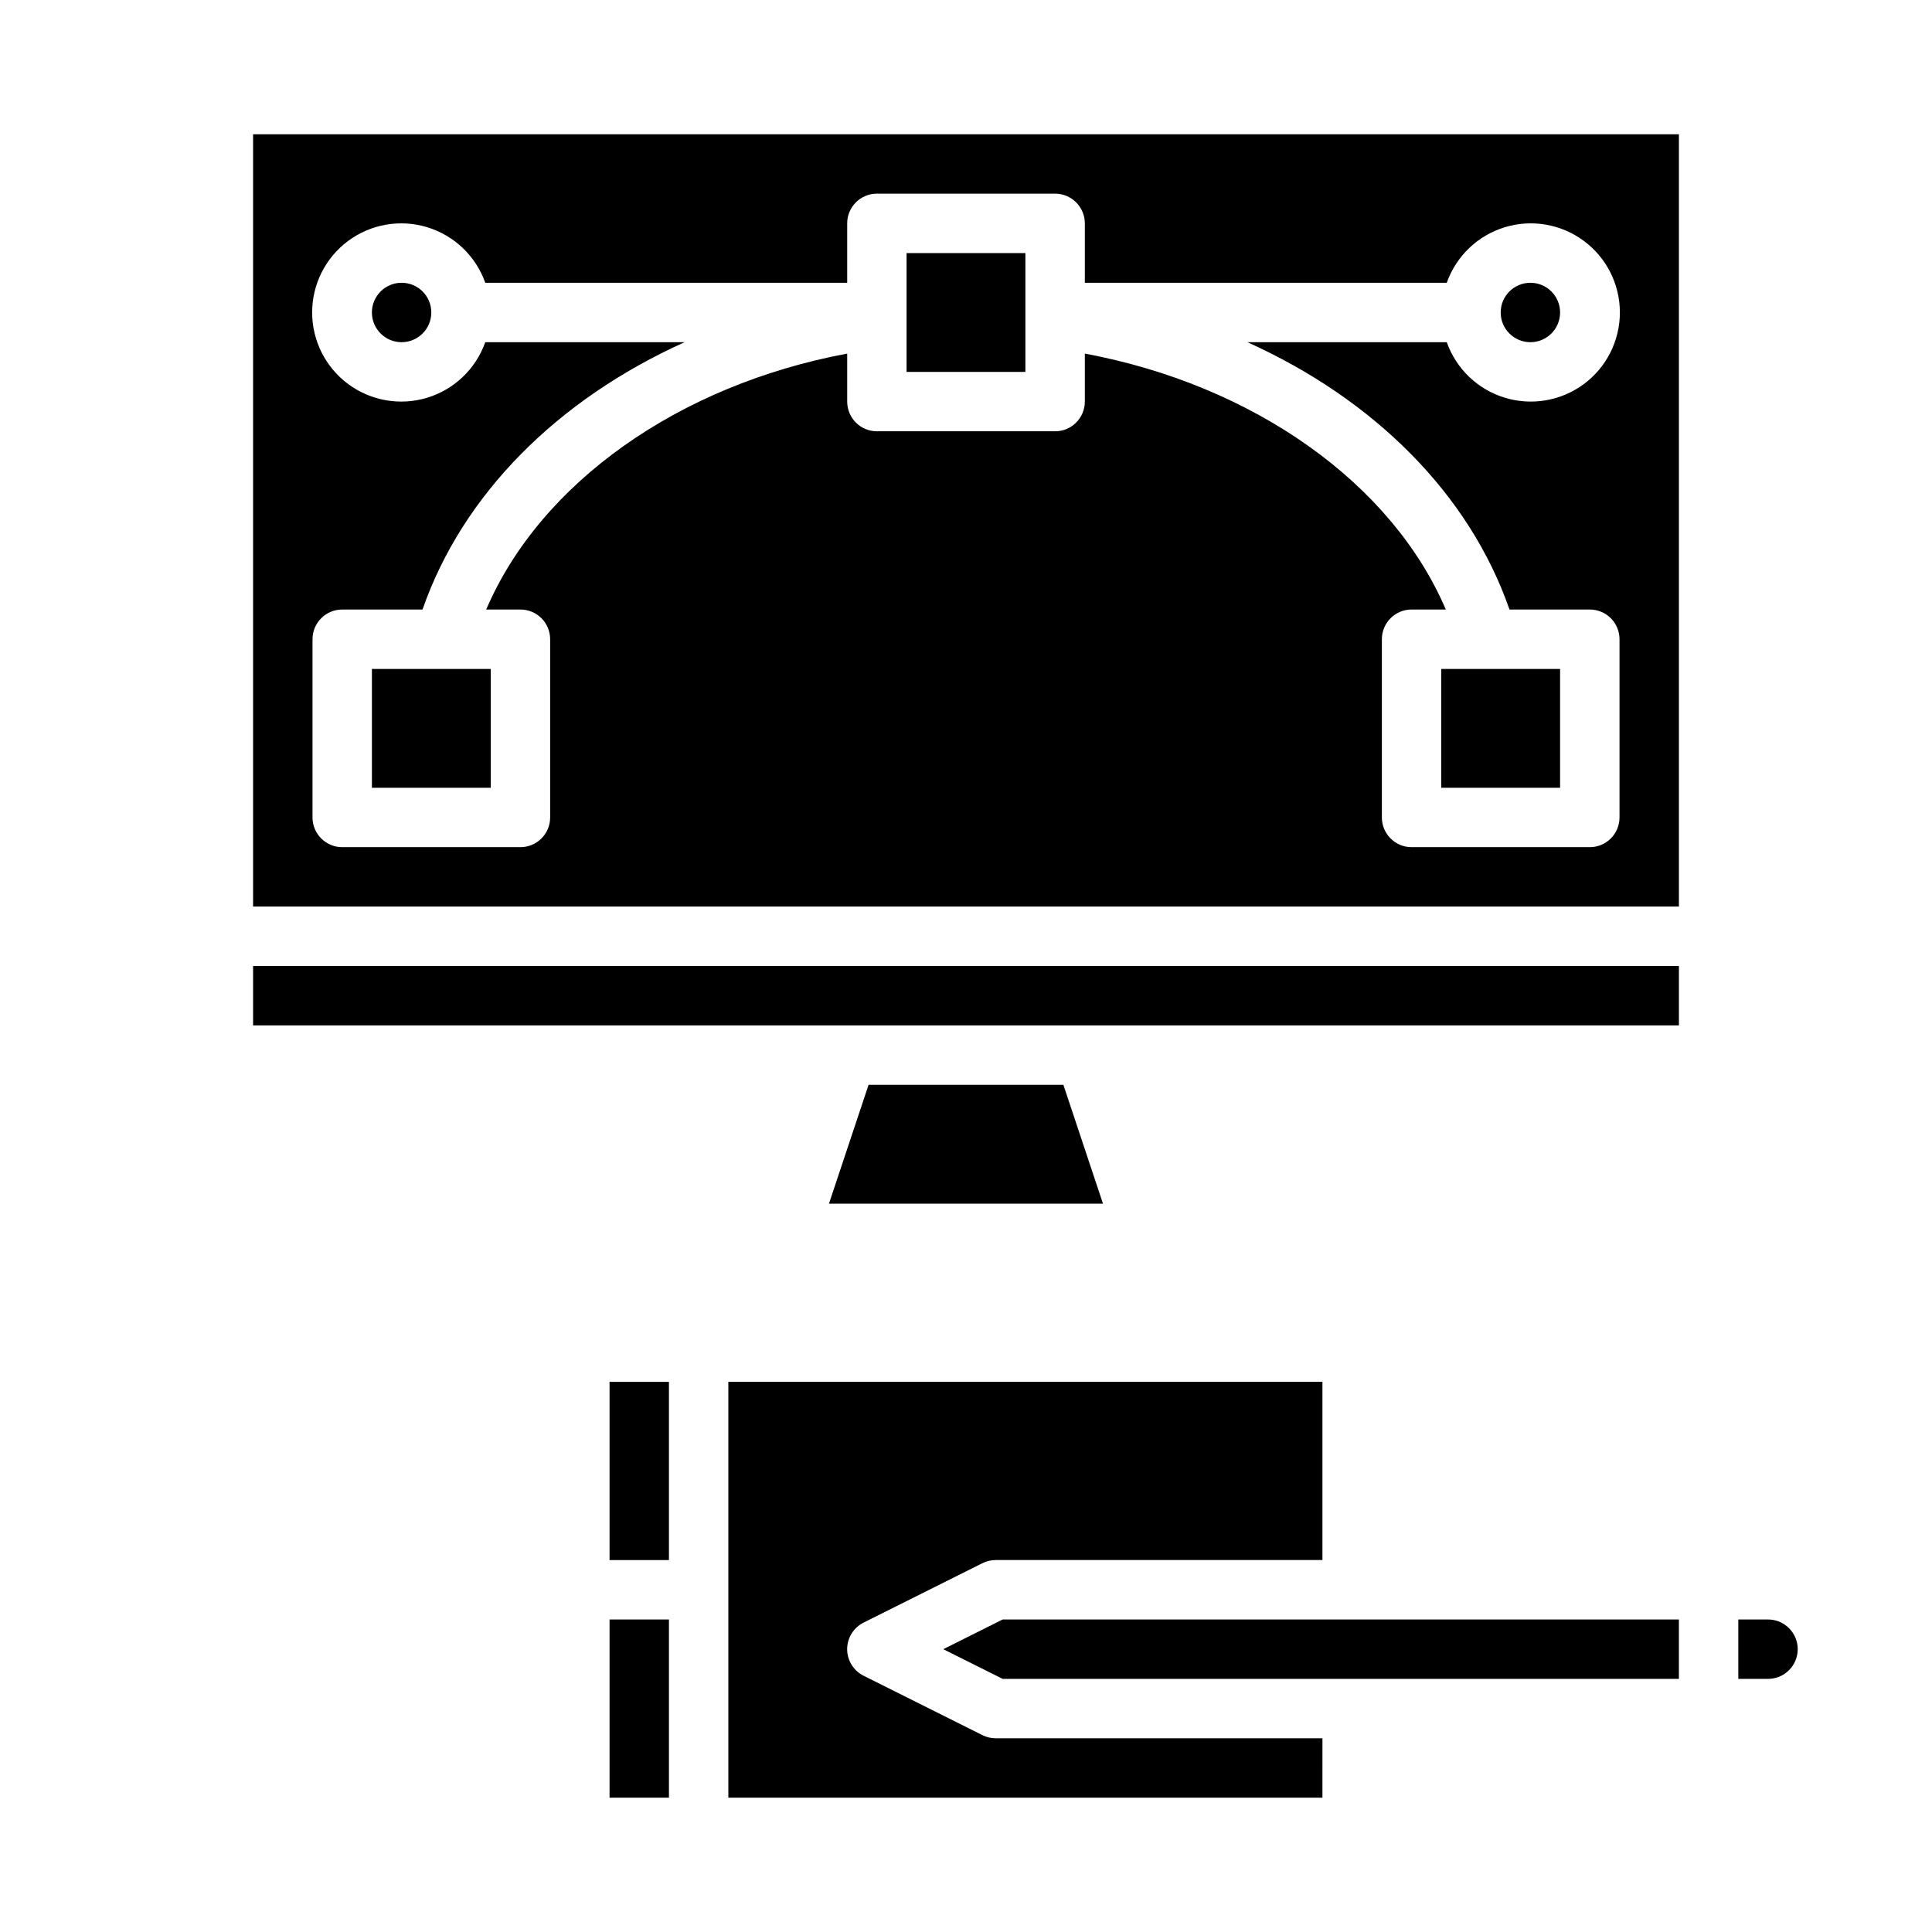
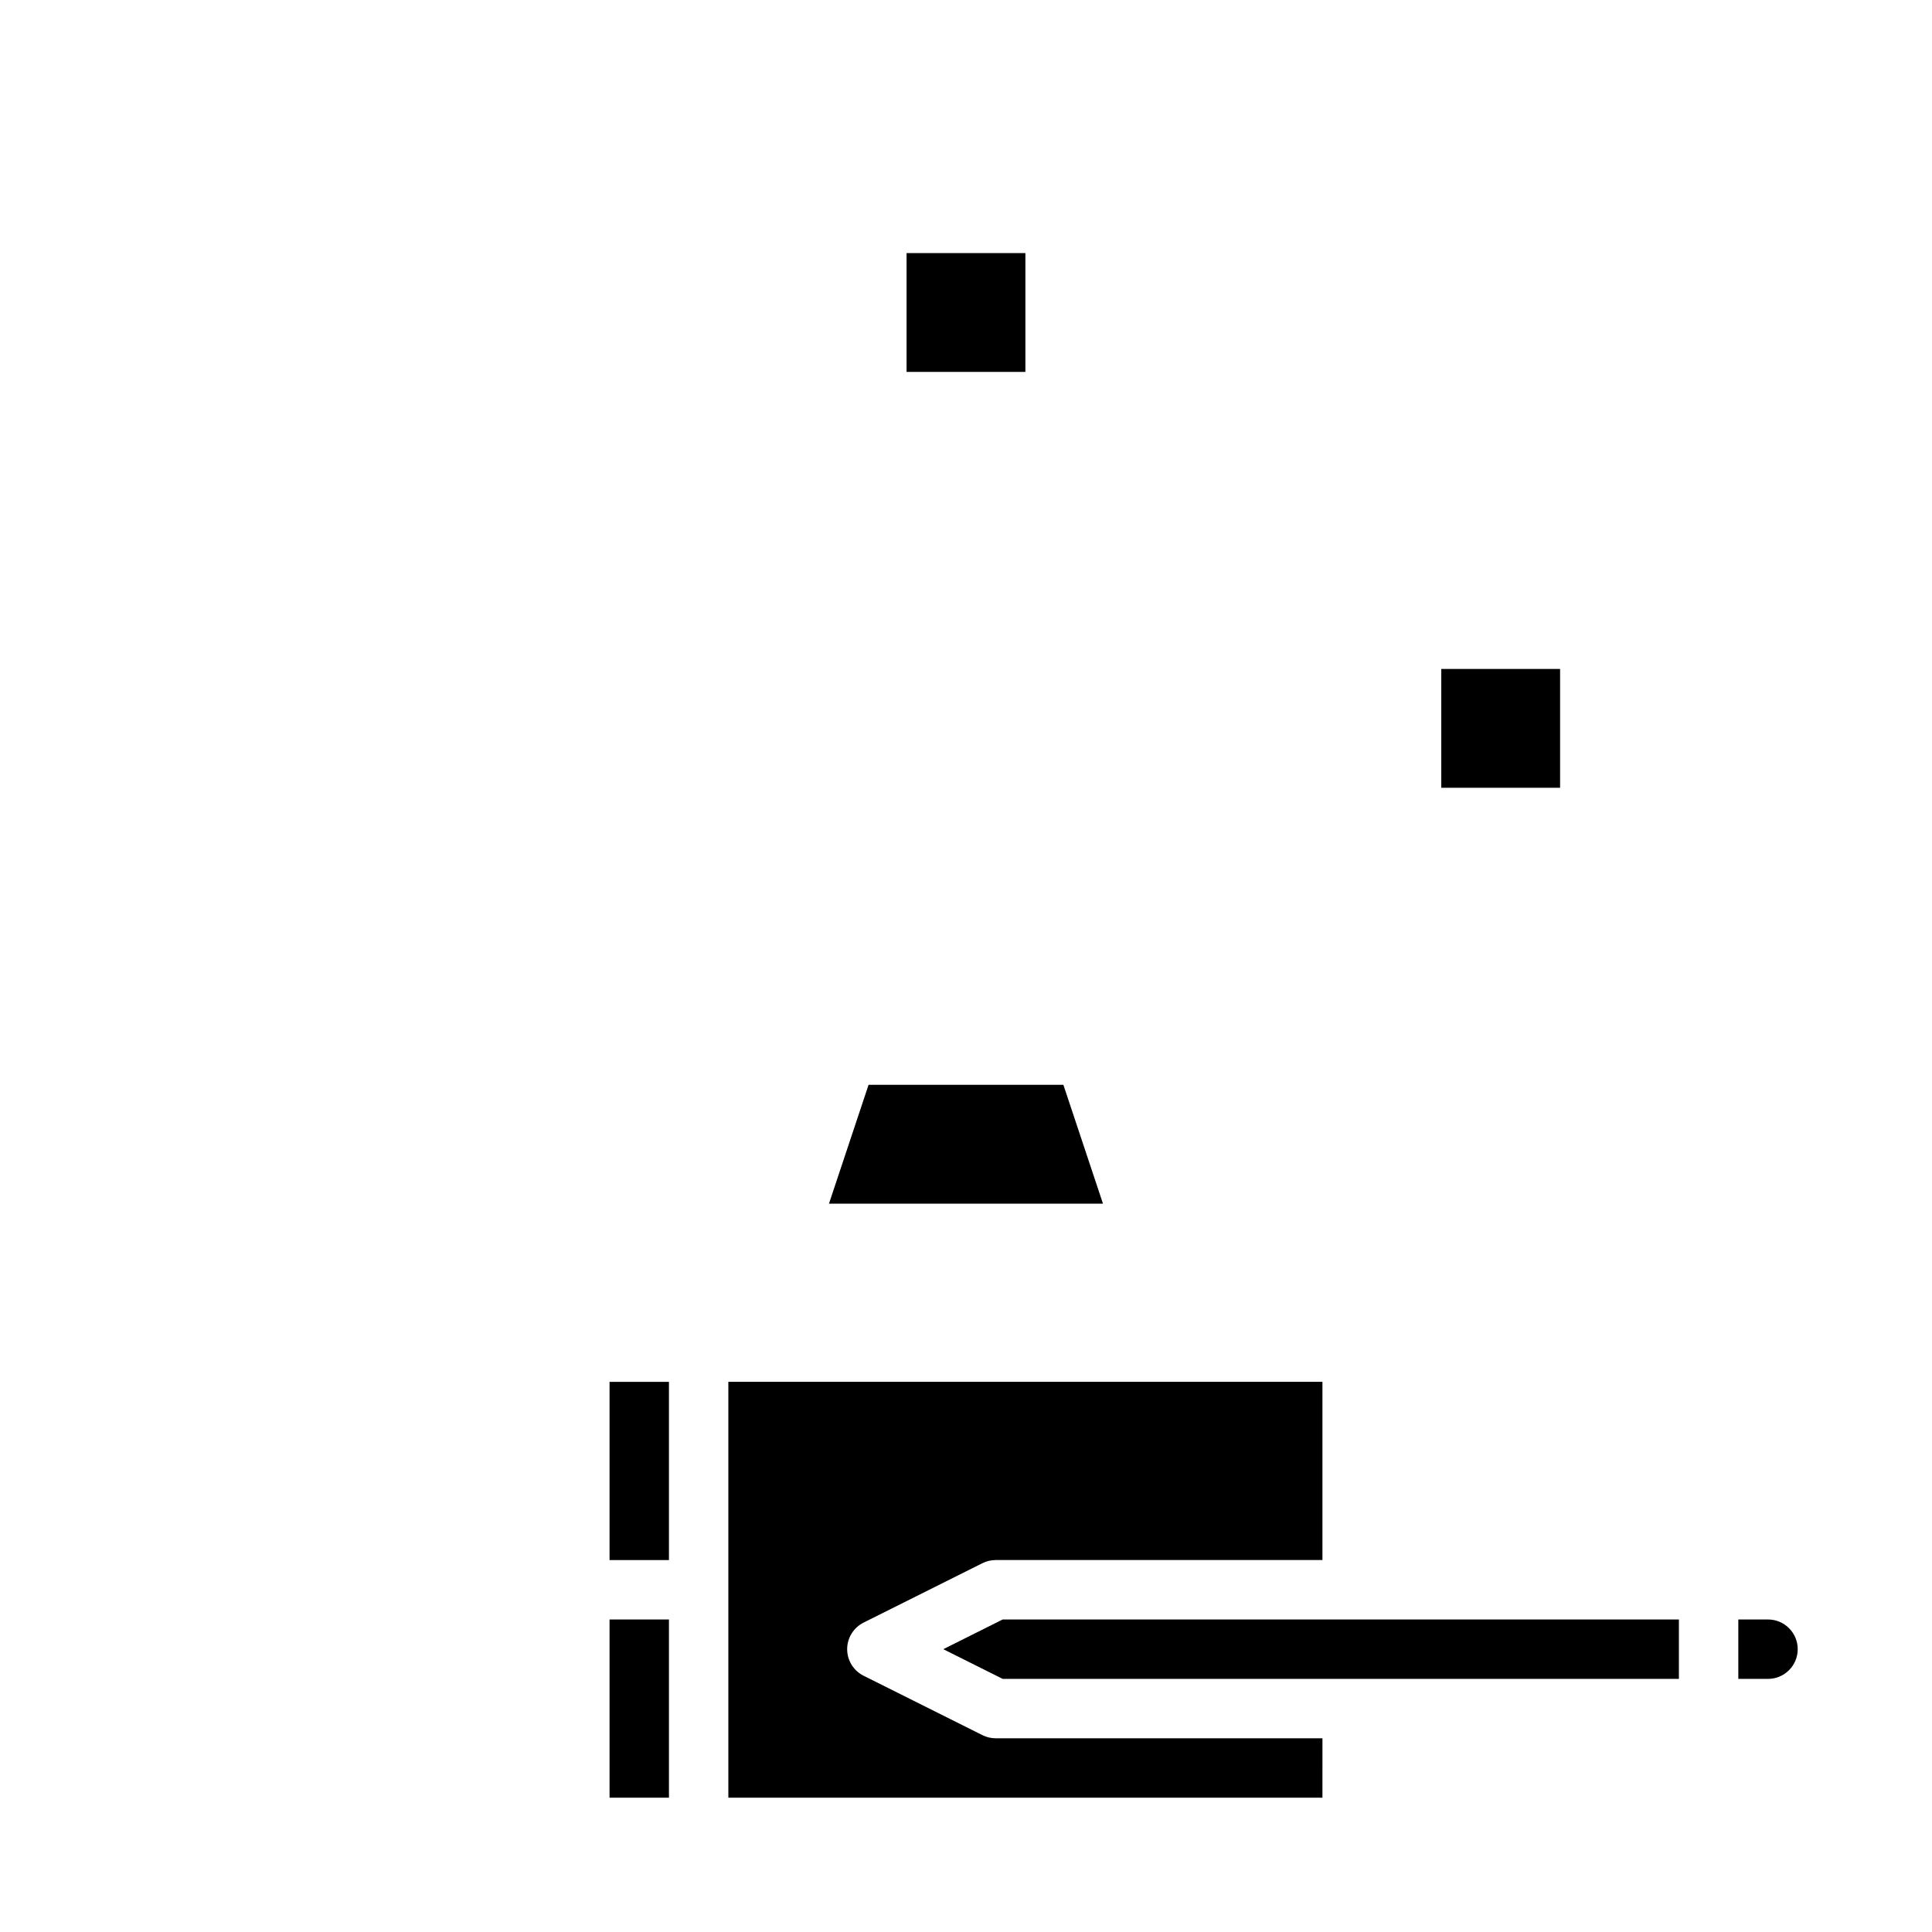
<svg xmlns="http://www.w3.org/2000/svg" fill="#000000" width="800px" height="800px" version="1.1" viewBox="144 144 512 512">
  <g>
    <path d="m384.25 228.47v14.09h31.488v-31.488h-31.488z" />
-     <path d="m557.44 226.81c0 4.348-3.523 7.875-7.871 7.875s-7.871-3.527-7.871-7.875 3.523-7.871 7.871-7.871 7.871 3.523 7.871 7.871" />
    <path d="m525.95 321.28h31.488v31.488h-31.488z" />
-     <path d="m242.56 321.28h31.488v31.488h-31.488z" />
-     <path d="m588.93 179.58h-377.86v204.67h377.86zm-44.898 125.95h21.285c2.086 0 4.09 0.828 5.566 2.305 1.477 1.477 2.305 3.481 2.305 5.566v47.23c0 2.09-0.828 4.09-2.305 5.566-1.477 1.477-3.481 2.309-5.566 2.309h-47.234c-4.348 0-7.871-3.527-7.871-7.875v-47.23c0-4.348 3.523-7.871 7.871-7.871h9.07c-14.273-33.414-50.828-59.473-95.66-67.824v12.719c0 2.09-0.832 4.09-2.309 5.566-1.477 1.477-3.477 2.305-5.566 2.305h-47.23c-4.348 0-7.871-3.523-7.871-7.871v-12.719c-44.836 8.355-81.387 34.414-95.664 67.824h9.07c2.09 0 4.09 0.828 5.566 2.305 1.477 1.477 2.305 3.481 2.305 5.566v47.23c0 2.09-0.828 4.09-2.305 5.566s-3.477 2.309-5.566 2.309h-47.23c-4.348 0-7.875-3.527-7.875-7.875v-47.23c0-4.348 3.527-7.871 7.875-7.871h21.281c10.609-30.523 35.805-55.68 69.461-70.848h-52.832c-2.5 7.059-8.195 12.516-15.355 14.707-7.16 2.191-14.938 0.859-20.957-3.594-6.019-4.453-9.57-11.5-9.57-18.988s3.551-14.531 9.57-18.984c6.019-4.453 13.797-5.789 20.957-3.598 7.16 2.195 12.855 7.652 15.355 14.711h95.914v-15.742c0-4.348 3.523-7.875 7.871-7.875h47.23c2.09 0 4.09 0.832 5.566 2.309 1.477 1.477 2.309 3.477 2.309 5.566v15.742h95.914c2.496-7.059 8.191-12.516 15.352-14.711 7.16-2.191 14.938-0.855 20.957 3.598 6.019 4.453 9.57 11.496 9.57 18.984s-3.551 14.535-9.57 18.988c-6.019 4.453-13.797 5.785-20.957 3.594-7.16-2.191-12.855-7.648-15.352-14.707h-52.836c33.656 15.168 58.855 40.324 69.461 70.848z" />
-     <path d="m258.3 226.81c0 4.348-3.523 7.875-7.871 7.875-4.348 0-7.871-3.527-7.871-7.875s3.523-7.871 7.871-7.871c4.348 0 7.871 3.523 7.871 7.871" />
    <path d="m374.18 431.49-10.492 31.488h72.613l-10.492-31.488z" />
-     <path d="m431.49 415.74h157.44v-15.742h-377.86v15.742z" />
-     <path d="m321.28 620.41h-15.742v-47.23h15.742zm0-62.977h-15.742v-47.23h15.742zm173.18 62.977h-157.44v-110.21h157.44v47.23h-86.59c-1.223 0-2.43 0.285-3.519 0.832l-31.488 15.742c-2.668 1.336-4.356 4.062-4.356 7.043 0 2.984 1.688 5.707 4.356 7.043l31.488 15.742c1.09 0.547 2.297 0.832 3.519 0.832h86.594zm94.465-31.488h-179.2l-15.742-7.871 15.742-7.871h179.2zm23.617 0h-7.871v-15.742h7.871c4.348 0 7.871 3.523 7.871 7.871 0 4.348-3.523 7.871-7.871 7.871z" />
+     <path d="m321.28 620.41h-15.742v-47.23h15.742zm0-62.977h-15.742v-47.23h15.742zm173.18 62.977h-157.44v-110.21h157.44v47.23h-86.59c-1.223 0-2.43 0.285-3.519 0.832l-31.488 15.742c-2.668 1.336-4.356 4.062-4.356 7.043 0 2.984 1.688 5.707 4.356 7.043l31.488 15.742c1.09 0.547 2.297 0.832 3.519 0.832h86.594zm94.465-31.488h-179.2l-15.742-7.871 15.742-7.871h179.2zm23.617 0h-7.871v-15.742h7.871c4.348 0 7.871 3.523 7.871 7.871 0 4.348-3.523 7.871-7.871 7.871" />
  </g>
</svg>